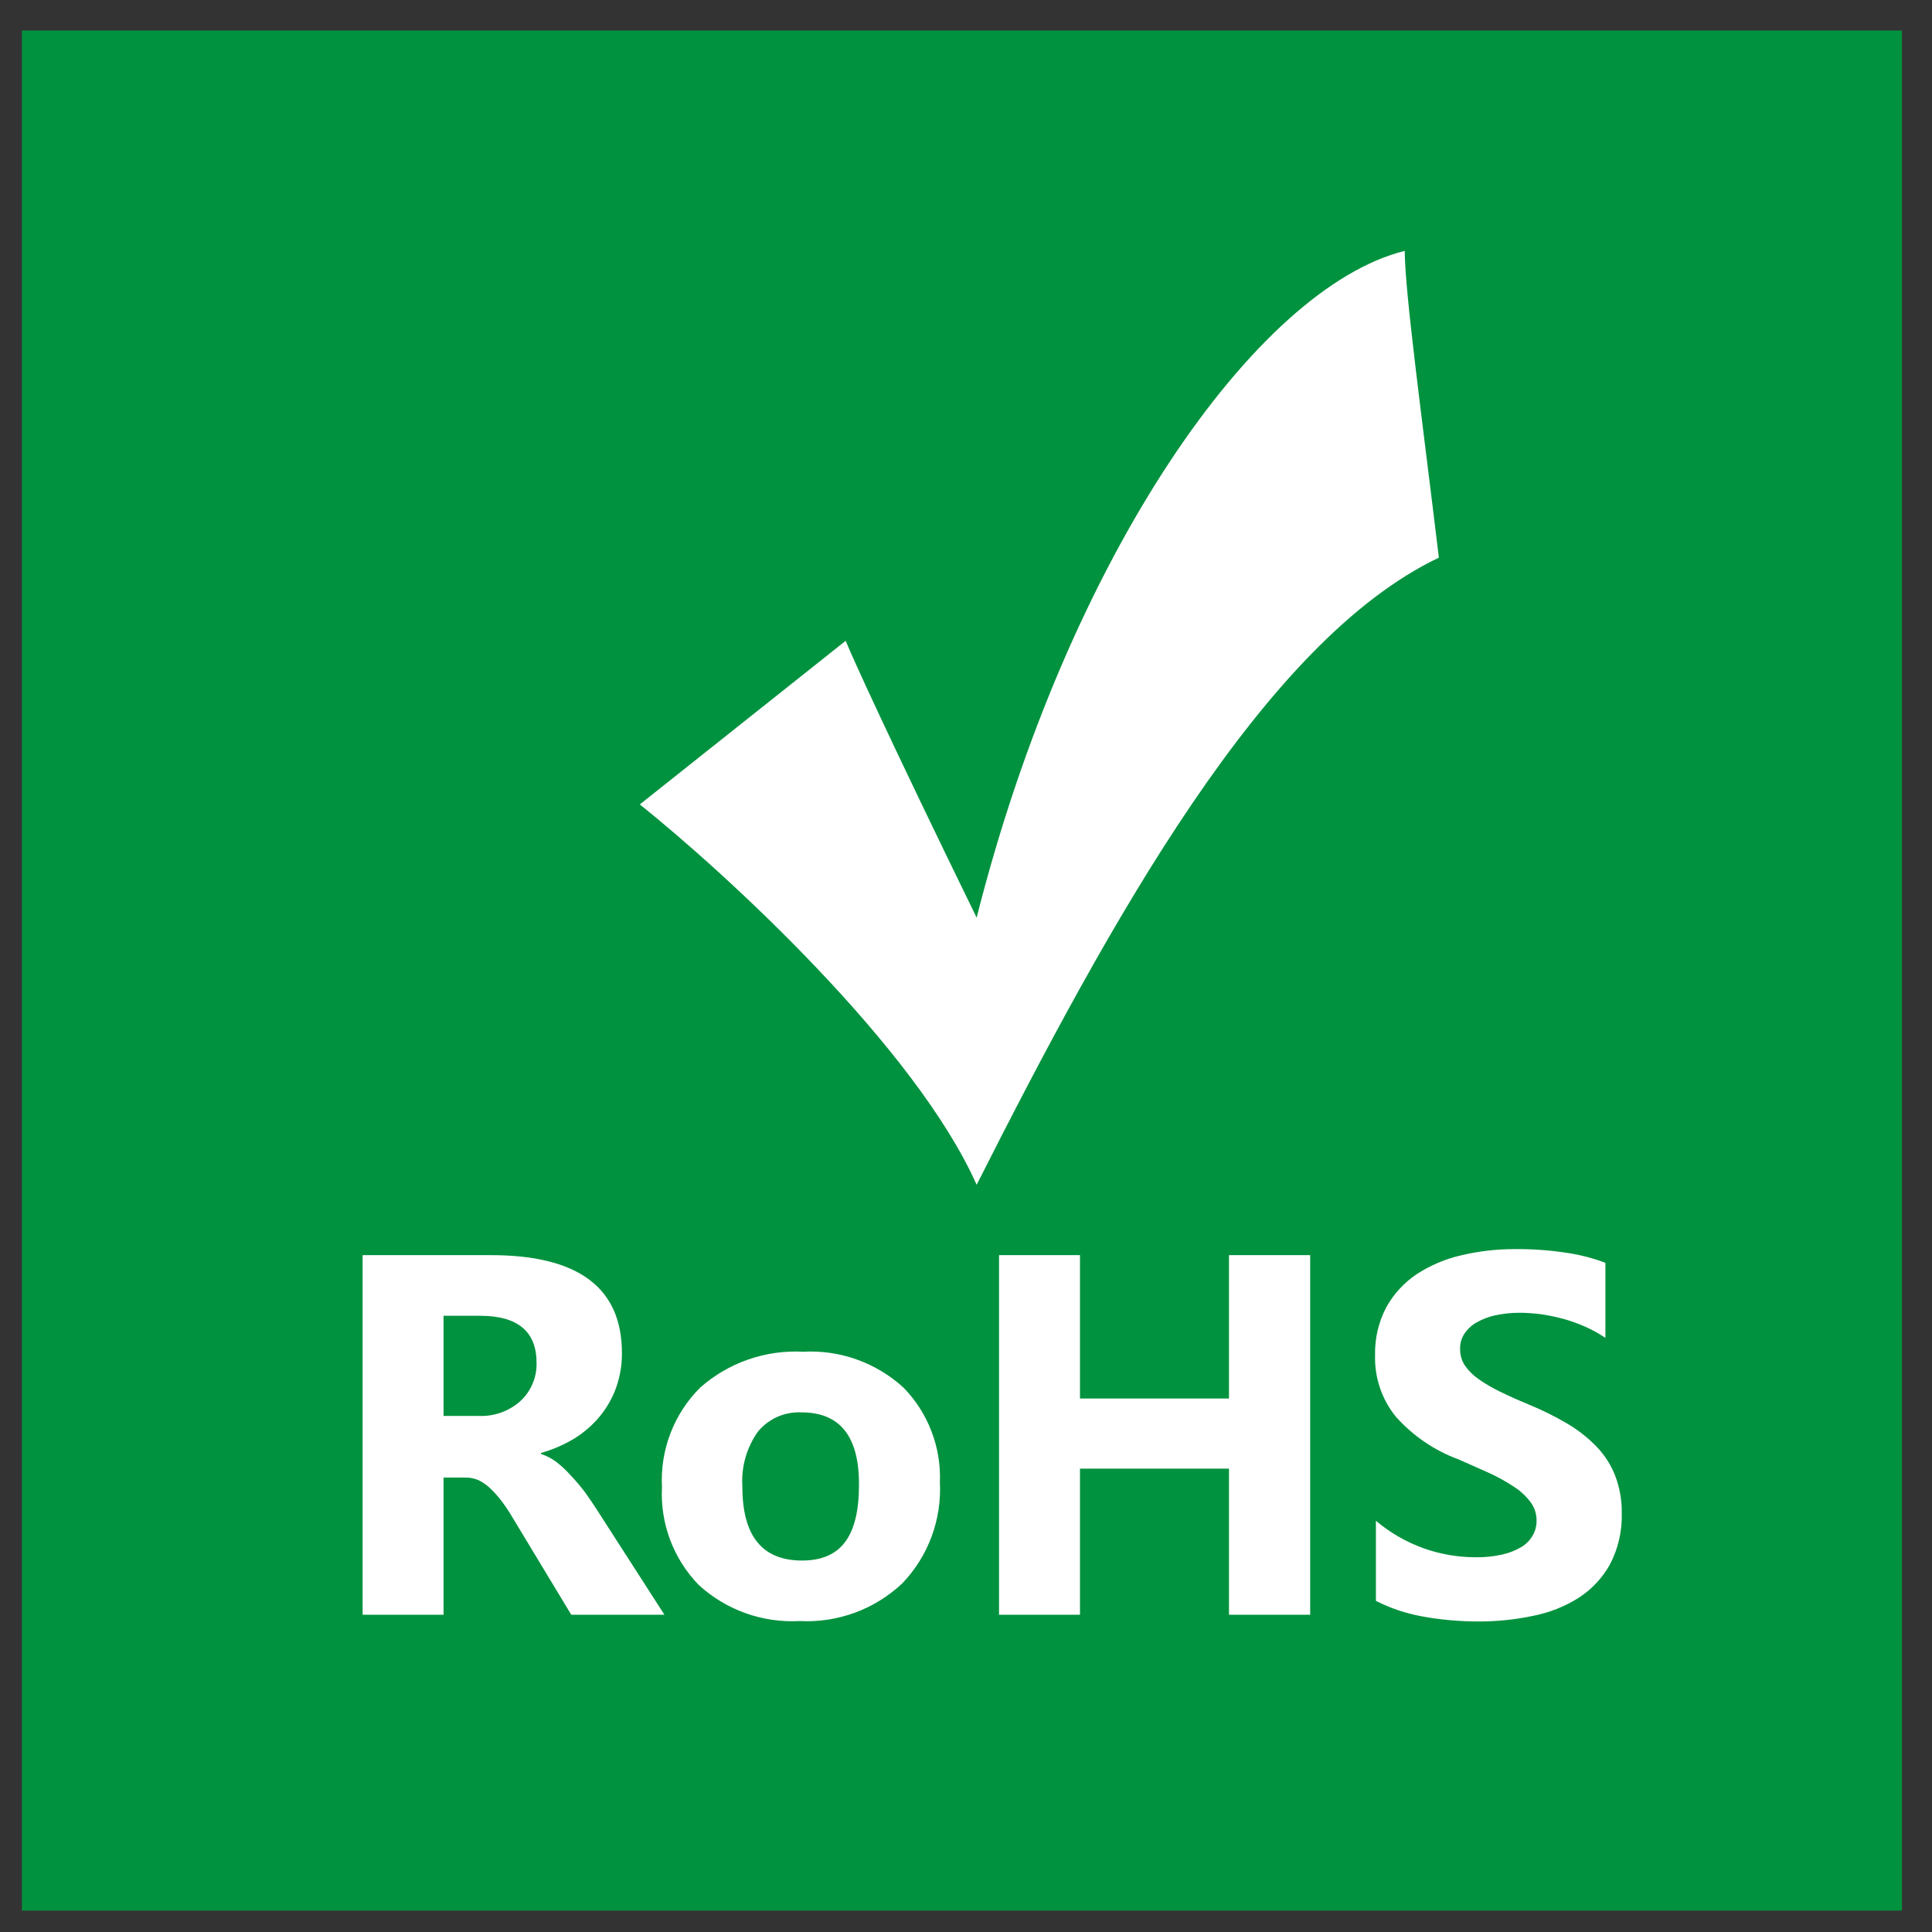
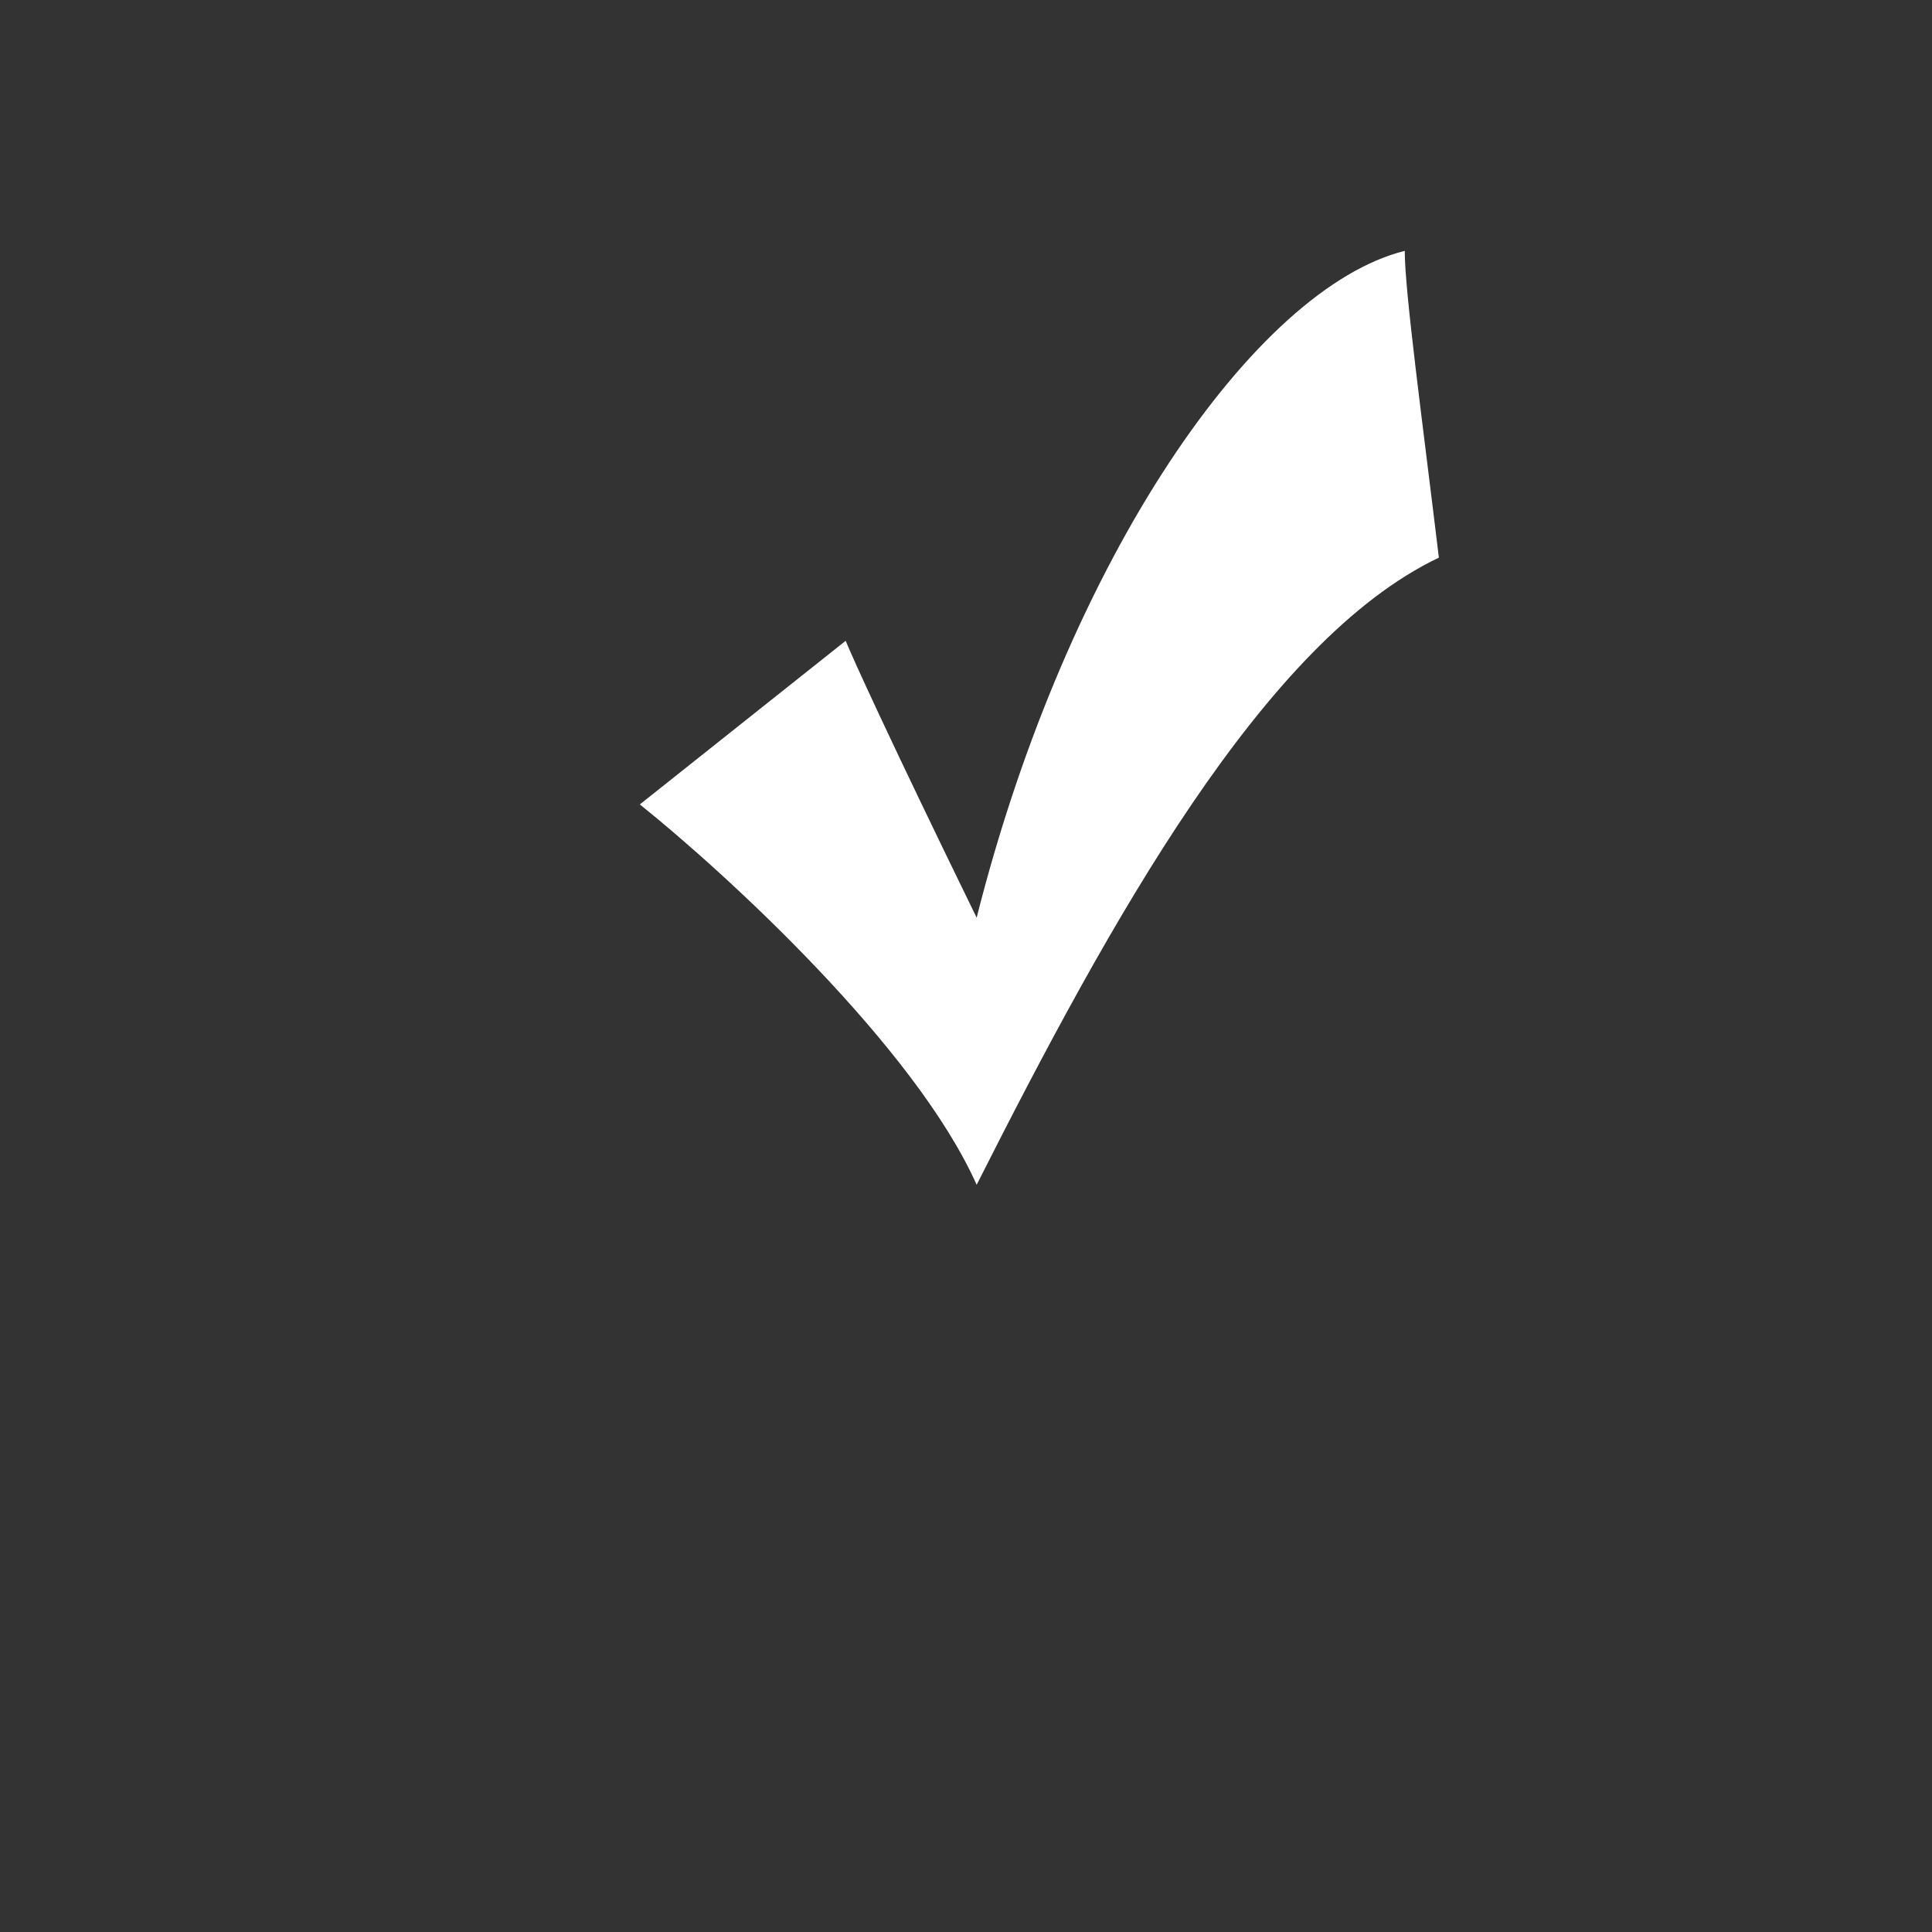
<svg xmlns="http://www.w3.org/2000/svg" width="41" height="41" viewBox="0 0 41 41" fill="none">
  <rect x="0" y="0" width="41" height="41" fill="#333333" stroke="none" />
  <g clip-path="url(#clip0_707_9076)">
-     <path d="M0.465 40.546H40.362V0.648H0.465V40.546Z" fill="#01923F" />
-     <path d="M14.1 34.267H12.123L10.936 32.302C10.848 32.153 10.761 32.011 10.68 31.903C10.605 31.799 10.523 31.702 10.432 31.612C10.356 31.535 10.269 31.47 10.173 31.42C10.082 31.377 9.982 31.355 9.882 31.356H9.413V34.267H7.695V26.636H10.42C12.272 26.636 13.198 27.328 13.198 28.712C13.2 28.963 13.159 29.212 13.075 29.449C12.995 29.67 12.878 29.875 12.729 30.057C12.576 30.242 12.394 30.4 12.191 30.526C11.969 30.66 11.73 30.764 11.48 30.834V30.855C11.6 30.894 11.712 30.953 11.812 31.029C11.924 31.117 12.027 31.214 12.121 31.321C12.224 31.43 12.321 31.545 12.412 31.664C12.501 31.787 12.582 31.906 12.656 32.022L14.1 34.267ZM9.413 27.923V30.048H10.158C10.486 30.063 10.806 29.948 11.049 29.728C11.159 29.625 11.245 29.501 11.303 29.362C11.362 29.224 11.39 29.075 11.387 28.925C11.387 28.257 10.988 27.923 10.19 27.923H9.413ZM16.971 34.401C16.581 34.422 16.19 34.366 15.822 34.234C15.454 34.103 15.116 33.899 14.828 33.635C14.563 33.362 14.356 33.037 14.222 32.68C14.088 32.323 14.028 31.943 14.048 31.562C14.027 31.173 14.088 30.783 14.227 30.419C14.367 30.055 14.581 29.724 14.857 29.449C15.458 28.917 16.243 28.643 17.044 28.686C17.432 28.664 17.82 28.721 18.186 28.852C18.552 28.983 18.889 29.186 19.175 29.449C19.433 29.713 19.635 30.028 19.767 30.374C19.9 30.719 19.961 31.088 19.946 31.457C19.966 31.85 19.906 32.243 19.769 32.611C19.632 32.98 19.421 33.316 19.149 33.6C18.859 33.874 18.516 34.086 18.142 34.224C17.767 34.361 17.369 34.422 16.971 34.401ZM17.012 29.973C16.835 29.964 16.66 29.996 16.498 30.067C16.337 30.139 16.195 30.247 16.083 30.383C15.843 30.722 15.727 31.133 15.754 31.548C15.754 32.596 16.176 33.117 17.02 33.117C17.865 33.117 18.229 32.581 18.229 31.504C18.232 30.482 17.824 29.973 17.012 29.973ZM27.804 34.267H26.081V31.166H22.919V34.267H21.201V26.636H22.919V29.679H26.081V26.636H27.804V34.267ZM29.199 33.973V32.273C29.497 32.525 29.838 32.722 30.206 32.855C30.557 32.981 30.927 33.046 31.301 33.047C31.496 33.052 31.692 33.032 31.883 32.989C32.026 32.958 32.162 32.903 32.288 32.829C32.388 32.768 32.471 32.683 32.529 32.581C32.582 32.488 32.609 32.383 32.608 32.276C32.611 32.132 32.566 31.992 32.48 31.877C32.384 31.75 32.267 31.64 32.133 31.554C31.966 31.443 31.791 31.346 31.609 31.262C31.405 31.169 31.187 31.076 30.954 30.971C30.442 30.783 29.984 30.471 29.621 30.063C29.324 29.696 29.168 29.236 29.181 28.765C29.172 28.408 29.254 28.055 29.42 27.74C29.578 27.456 29.802 27.215 30.072 27.035C30.36 26.849 30.678 26.715 31.012 26.639C31.385 26.551 31.767 26.507 32.151 26.508C32.504 26.505 32.858 26.529 33.208 26.581C33.502 26.621 33.791 26.694 34.069 26.799V28.392C33.937 28.302 33.797 28.224 33.65 28.159C33.499 28.091 33.344 28.035 33.184 27.99C33.028 27.948 32.87 27.915 32.71 27.891C32.56 27.871 32.409 27.86 32.258 27.859C32.079 27.858 31.901 27.877 31.726 27.914C31.584 27.946 31.447 27.999 31.321 28.072C31.219 28.133 31.133 28.216 31.068 28.316C31.01 28.411 30.982 28.52 30.986 28.631C30.984 28.752 31.018 28.872 31.085 28.974C31.163 29.088 31.262 29.187 31.376 29.265C31.519 29.366 31.67 29.455 31.828 29.53C32.004 29.617 32.205 29.708 32.43 29.801C32.713 29.916 32.988 30.051 33.251 30.206C33.481 30.34 33.691 30.505 33.877 30.695C34.05 30.873 34.185 31.084 34.276 31.315C34.374 31.573 34.422 31.848 34.416 32.124C34.425 32.5 34.338 32.872 34.163 33.204C34.004 33.488 33.778 33.729 33.505 33.906C33.209 34.093 32.881 34.223 32.538 34.29C32.155 34.371 31.765 34.411 31.373 34.41C30.972 34.41 30.572 34.374 30.177 34.302C29.837 34.24 29.507 34.13 29.199 33.973Z" fill="white" />
-     <path d="M13.578 17.071L17.946 13.599C18.092 13.956 18.849 15.63 20.726 19.474C22.663 11.806 26.657 6.106 29.811 5.324C29.811 6.191 30.187 8.94 30.535 11.834C26.831 13.599 23.562 19.53 20.726 25.143C19.428 22.229 15.42 18.547 13.578 17.071Z" fill="white" />
+     <path d="M13.578 17.071L17.946 13.599C18.092 13.956 18.849 15.63 20.726 19.474C22.663 11.806 26.657 6.106 29.811 5.324C29.811 6.191 30.187 8.94 30.535 11.834C26.831 13.599 23.562 19.53 20.726 25.143C19.428 22.229 15.42 18.547 13.578 17.071" fill="white" />
  </g>
  <defs>
    <clipPath id="clip0_707_9076">
      <rect width="40.035" height="40.035" fill="white" transform="translate(0.395 0.578)" />
    </clipPath>
  </defs>
</svg>